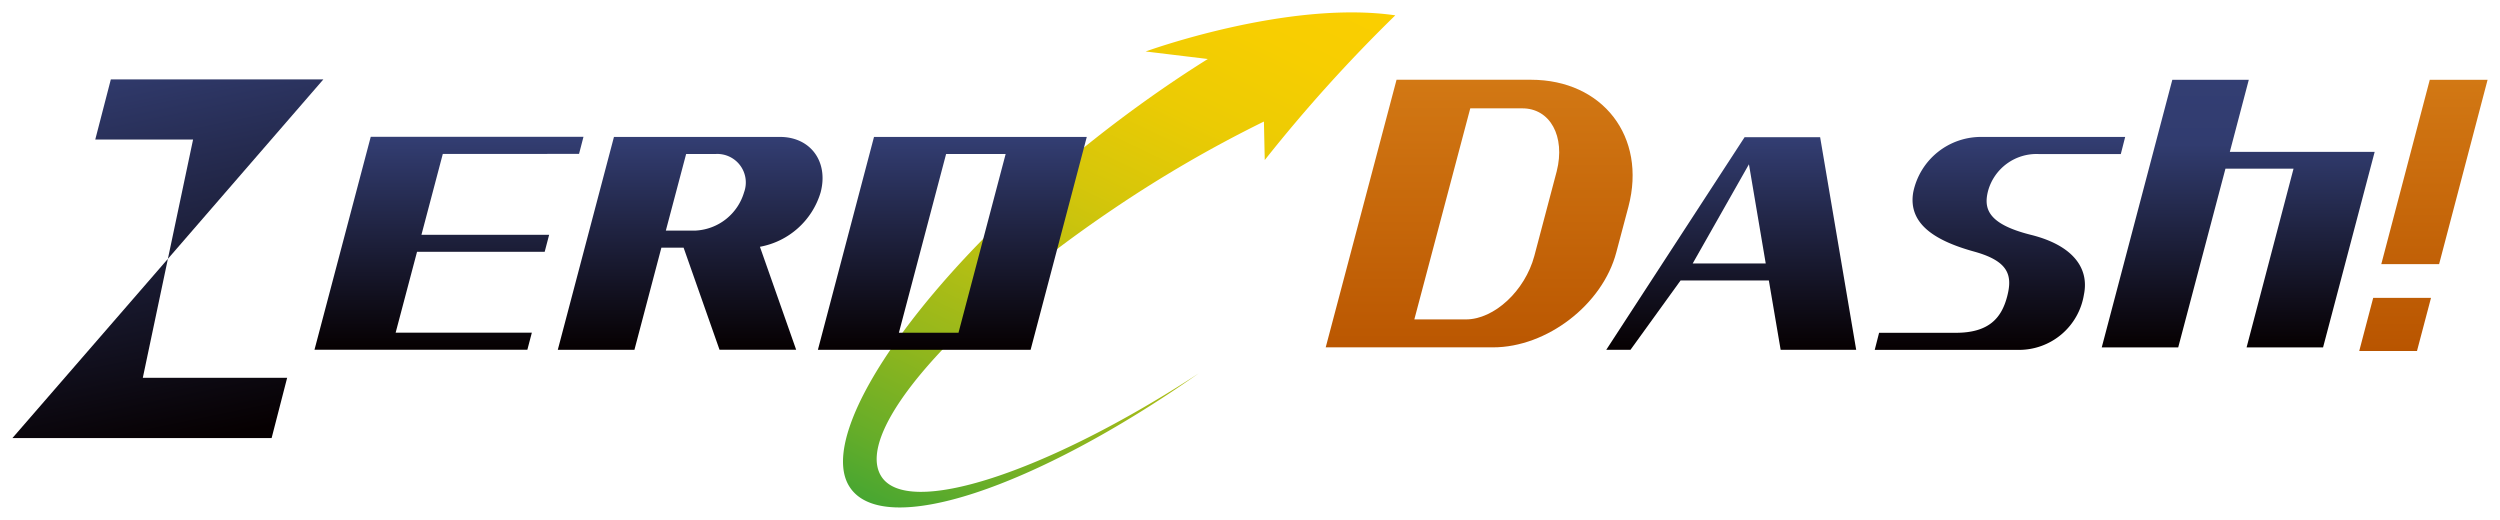
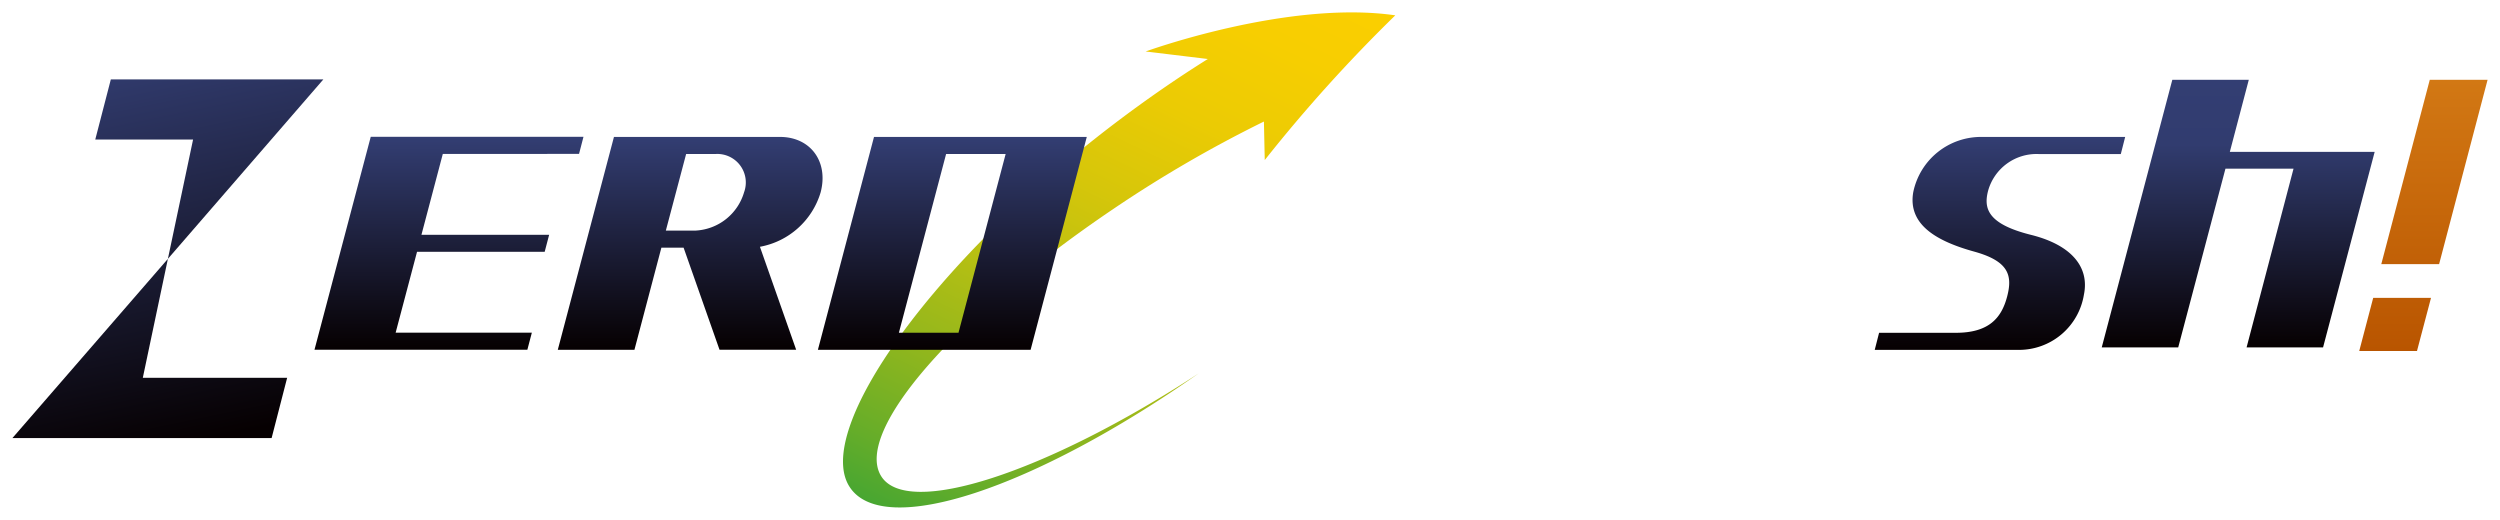
<svg xmlns="http://www.w3.org/2000/svg" xmlns:xlink="http://www.w3.org/1999/xlink" width="303.001" height="63.001" viewBox="0 0 303.001 63.001">
  <defs>
    <linearGradient id="linear-gradient" x1="0.175" y1="1.074" x2="0.791" y2="-0.13" gradientUnits="objectBoundingBox">
      <stop offset="0" stop-color="#2fa139" />
      <stop offset="0.005" stop-color="#30a138" />
      <stop offset="0.149" stop-color="#66ad29" />
      <stop offset="0.295" stop-color="#94b71c" />
      <stop offset="0.44" stop-color="#b9c012" />
      <stop offset="0.584" stop-color="#d6c60a" />
      <stop offset="0.726" stop-color="#ebcb04" />
      <stop offset="0.865" stop-color="#f7ce01" />
      <stop offset="1" stop-color="#fccf00" />
    </linearGradient>
    <filter id="パス_528" x="100.671" y="0" width="69.935" height="63.001" filterUnits="userSpaceOnUse">
      <feOffset dx="1" dy="1" input="SourceAlpha" />
      <feGaussianBlur stdDeviation="0.5" result="blur" />
      <feFlood flood-opacity="0.161" />
      <feComposite operator="in" in2="blur" />
      <feComposite in="SourceGraphic" />
    </filter>
    <linearGradient id="linear-gradient-2" x1="0.5" y1="1" x2="0.5" gradientUnits="objectBoundingBox">
      <stop offset="0" stop-color="#060001" />
      <stop offset="1" stop-color="#333e73" />
    </linearGradient>
    <filter id="パス_529" x="36.618" y="15.089" width="35.604" height="28.796" filterUnits="userSpaceOnUse">
      <feOffset dx="1" dy="1" input="SourceAlpha" />
      <feGaussianBlur stdDeviation="0.5" result="blur-2" />
      <feFlood flood-opacity="0.161" />
      <feComposite operator="in" in2="blur-2" />
      <feComposite in="SourceGraphic" />
    </filter>
    <filter id="パス_530" x="97.629" y="15.09" width="35.593" height="28.796" filterUnits="userSpaceOnUse">
      <feOffset dx="1" dy="1" input="SourceAlpha" />
      <feGaussianBlur stdDeviation="0.5" result="blur-3" />
      <feFlood flood-opacity="0.161" />
      <feComposite operator="in" in2="blur-3" />
      <feComposite in="SourceGraphic" />
    </filter>
    <filter id="パス_531" x="66.108" y="15.09" width="35.091" height="28.796" filterUnits="userSpaceOnUse">
      <feOffset dx="1" dy="1" input="SourceAlpha" />
      <feGaussianBlur stdDeviation="0.5" result="blur-4" />
      <feFlood flood-opacity="0.161" />
      <feComposite operator="in" in2="blur-4" />
      <feComposite in="SourceGraphic" />
    </filter>
    <linearGradient id="linear-gradient-5" x1="0.664" y1="1.04" x2="0.346" y2="-0.007" xlink:href="#linear-gradient-2" />
    <filter id="パス_532" x="0" y="8.124" width="40.691" height="46.476" filterUnits="userSpaceOnUse">
      <feOffset dx="1" dy="1" input="SourceAlpha" />
      <feGaussianBlur stdDeviation="0.5" result="blur-5" />
      <feFlood flood-opacity="0.161" />
      <feComposite operator="in" in2="blur-5" />
      <feComposite in="SourceGraphic" />
    </filter>
    <linearGradient id="linear-gradient-6" x1="0.5" y1="1" x2="0.5" gradientUnits="objectBoundingBox">
      <stop offset="0" stop-color="#060001" />
      <stop offset="0.758" stop-color="#313c6f" />
      <stop offset="1" stop-color="#333e73" />
    </linearGradient>
    <filter id="パス_535" x="253.229" y="8.167" width="36.081" height="35.435" filterUnits="userSpaceOnUse">
      <feOffset dx="1" dy="1" input="SourceAlpha" />
      <feGaussianBlur stdDeviation="0.5" result="blur-6" />
      <feFlood flood-opacity="0.161" />
      <feComposite operator="in" in2="blur-6" />
      <feComposite in="SourceGraphic" />
    </filter>
    <filter id="パス_536" x="225.709" y="15.094" width="33.365" height="28.804" filterUnits="userSpaceOnUse">
      <feOffset dx="1" dy="1" input="SourceAlpha" />
      <feGaussianBlur stdDeviation="0.5" result="blur-7" />
      <feFlood flood-opacity="0.161" />
      <feComposite operator="in" in2="blur-7" />
      <feComposite in="SourceGraphic" />
    </filter>
    <filter id="パス_537" x="193.179" y="15.133" width="33.289" height="28.766" filterUnits="userSpaceOnUse">
      <feOffset dx="1" dy="1" input="SourceAlpha" />
      <feGaussianBlur stdDeviation="0.5" result="blur-8" />
      <feFlood flood-opacity="0.161" />
      <feComposite operator="in" in2="blur-8" />
      <feComposite in="SourceGraphic" />
    </filter>
    <linearGradient id="linear-gradient-9" x1="0.5" y1="1" x2="0.5" gradientUnits="objectBoundingBox">
      <stop offset="0" stop-color="#b95500" />
      <stop offset="1" stop-color="#d27814" />
    </linearGradient>
    <filter id="パス_538" x="159.176" y="8.167" width="40.198" height="35.434" filterUnits="userSpaceOnUse">
      <feOffset dx="1" dy="1" input="SourceAlpha" />
      <feGaussianBlur stdDeviation="0.5" result="blur-9" />
      <feFlood flood-opacity="0.2" />
      <feComposite operator="in" in2="blur-9" />
      <feComposite in="SourceGraphic" />
    </filter>
    <filter id="合体_8" x="284.444" y="8.167" width="18.557" height="35.87" filterUnits="userSpaceOnUse">
      <feOffset dx="1" dy="1" input="SourceAlpha" />
      <feGaussianBlur stdDeviation="0.5" result="blur-10" />
      <feFlood flood-opacity="0.2" />
      <feComposite operator="in" in2="blur-10" />
      <feComposite in="SourceGraphic" />
    </filter>
  </defs>
  <g id="logo_zerodash" transform="translate(1591.5 85.5)">
    <g transform="matrix(1, 0, 0, 1, -1591.5, -85.5)" filter="url(#パス_528)">
      <path id="パス_528-2" data-name="パス 528" d="M307.443,408.609l7.536.912c-3.65,2.279-7.447,4.893-11.389,7.885-21.831,16.616-36.489,37.094-32.027,43.976,4.09,6.336,22.426.176,42.321-13.766C295.4,459.7,278.379,465.256,275.34,460c-3.153-5.422,8.991-19.336,28.2-32.313A153.149,153.149,0,0,1,321.778,417.1l.1,4.669A184.924,184.924,0,0,1,337.7,404.229C324.663,402.336,307.443,408.609,307.443,408.609Z" transform="translate(-169.59 -403.37)" fill="url(#linear-gradient)" />
    </g>
    <g transform="matrix(1, 0, 0, 1, -1591.5, -85.5)" filter="url(#パス_529)">
      <path id="パス_529-2" data-name="パス 529" d="M266.1,414.422l.538-2.068H240.853l-6.816,25.8h25.8l.542-2.064H243.872l2.594-9.805h15.471l.54-2.06H247l2.589-9.8Z" transform="translate(-196.92 -396.77)" fill="url(#linear-gradient-2)" />
    </g>
    <g transform="matrix(1, 0, 0, 1, -1591.5, -85.5)" filter="url(#パス_530)">
      <path id="パス_530-2" data-name="パス 530" d="M275.82,412.355l-6.8,25.8H294.8l6.809-25.8Zm10.24,23.731h-7.224l5.723-21.664h7.217Z" transform="translate(-170.89 -396.76)" fill="url(#linear-gradient-2)" />
    </g>
    <g transform="matrix(1, 0, 0, 1, -1591.5, -85.5)" filter="url(#パス_531)">
      <path id="パス_531-2" data-name="パス 531" d="M270.547,438.151h9.289l-4.392-12.481a9.444,9.444,0,0,0,7.36-6.607c.975-3.71-1.23-6.708-4.934-6.708H257.752l-6.807,25.8h9.289l3.267-12.38h2.691ZM266.5,414.422h3.609a3.457,3.457,0,0,1,3.413,4.641,6.468,6.468,0,0,1-5.86,4.643H264.04Z" transform="translate(-184.34 -396.76)" fill="url(#linear-gradient-2)" />
    </g>
    <g transform="matrix(1, 0, 0, 1, -1591.5, -85.5)" filter="url(#パス_532)">
      <path id="パス_532-2" data-name="パス 532" d="M250.733,408.531l-18.844,21.75,3.052-14.46H223.086l1.887-7.29Zm-18.844,21.75-18.847,21.726h31.417l1.884-7.311H228.849Z" transform="translate(-212.54 -399.91)" fill="url(#linear-gradient-5)" />
    </g>
    <path id="パス_533" data-name="パス 533" d="M329.494,426.277h8.891l-2.037-12.019Z" transform="translate(-1717.387 -480.888)" fill="none" />
    <path id="パス_534" data-name="パス 534" d="M323.5,410.521h-6.254L310.462,436.1h6.251c3.429,0,7.158-3.466,8.292-7.686h0l2.71-10.247C328.8,413.95,326.921,410.521,323.5,410.521Z" transform="translate(-1731.549 -483.695)" fill="none" />
    <g transform="matrix(1, 0, 0, 1, -1591.5, -85.5)" filter="url(#パス_535)">
      <path id="パス_535-2" data-name="パス 535" d="M373.755,417.3l2.3-8.74h-9.269l-8.554,32.435H367.5l5.725-21.659h8.251l-5.689,21.659h9.269l6.254-23.695Z" transform="translate(-104.5 -399.89)" fill="url(#linear-gradient-6)" />
    </g>
    <g transform="matrix(1, 0, 0, 1, -1591.5, -85.5)" filter="url(#パス_536)">
      <path id="パス_536-2" data-name="パス 536" d="M361.4,424.226c-5.272-1.32-5.762-3.2-5.2-5.351a6.089,6.089,0,0,1,6.1-4.446h9.983l.529-2.072H355.452a8.379,8.379,0,0,0-8.327,6.706c-.68,3.956,2.9,5.953,7.423,7.2,4.179,1.167,4.631,2.9,3.952,5.461s-2.184,4.371-6.214,4.371h-9.3l-.528,2.07h17.408a7.963,7.963,0,0,0,7.946-6.7C368.488,428.18,366.377,425.468,361.4,424.226Z" transform="translate(-116.24 -396.76)" fill="url(#linear-gradient-2)" />
    </g>
    <g transform="matrix(1, 0, 0, 1, -1591.5, -85.5)" filter="url(#パス_537)">
-       <path id="パス_537-2" data-name="パス 537" d="M340.565,412.379,323.8,438.145h2.937l6.068-8.4h10.7l1.43,8.4h9.155l-4.369-25.766Zm-6.288,15.3,6.816-12.019,2.034,12.019Z" transform="translate(-130.12 -396.75)" fill="url(#linear-gradient-2)" />
-     </g>
+       </g>
    <g transform="matrix(1, 0, 0, 1, -1591.5, -85.5)" filter="url(#パス_538)">
-       <path id="パス_538-2" data-name="パス 538" d="M341,423.927c2.222-8.44-3.092-15.371-11.832-15.371H312.892l-8.586,32.434h20.267c6.553,0,13.3-5.2,14.956-11.525Zm-8.7-4.257-2.71,10.247h0c-1.134,4.221-4.863,7.686-8.292,7.686h-6.251l6.779-25.581h6.254C331.5,411.983,333.386,415.412,332.3,419.67Z" transform="translate(-144.63 -399.89)" fill="url(#linear-gradient-9)" />
-     </g>
+       </g>
    <g transform="matrix(1, 0, 0, 1, -1591.5, -85.5)" filter="url(#合体_8)">
      <path id="合体_8-2" data-name="合体 8" d="M0,32.87l1.693-6.441H8.7l-1.7,6.441ZM2.674,22.34,8.55,0h7.007L9.681,22.34Z" transform="translate(284.94 8.67)" fill="url(#linear-gradient-9)" />
    </g>
  </g>
</svg>